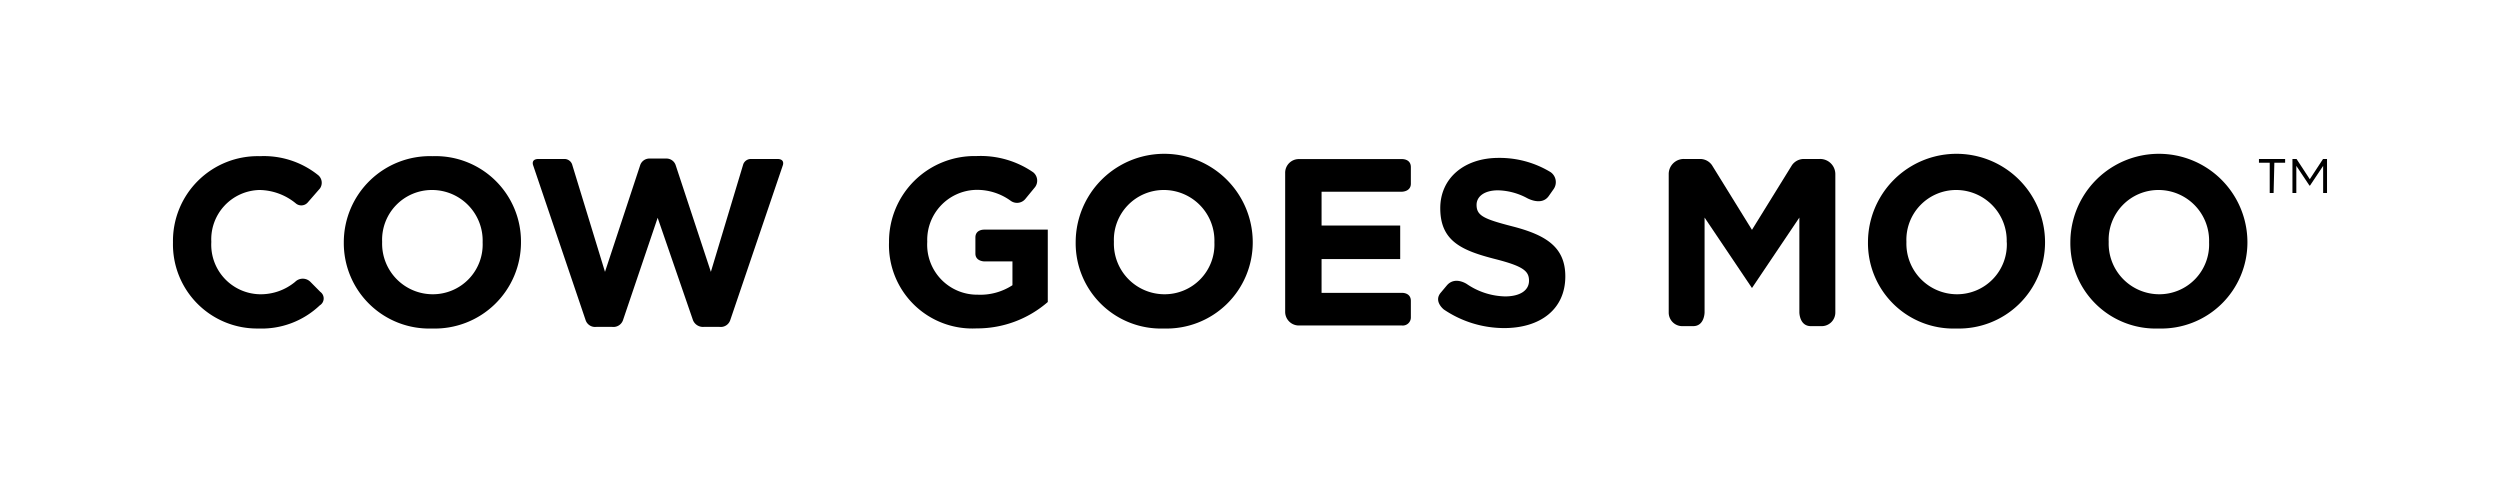
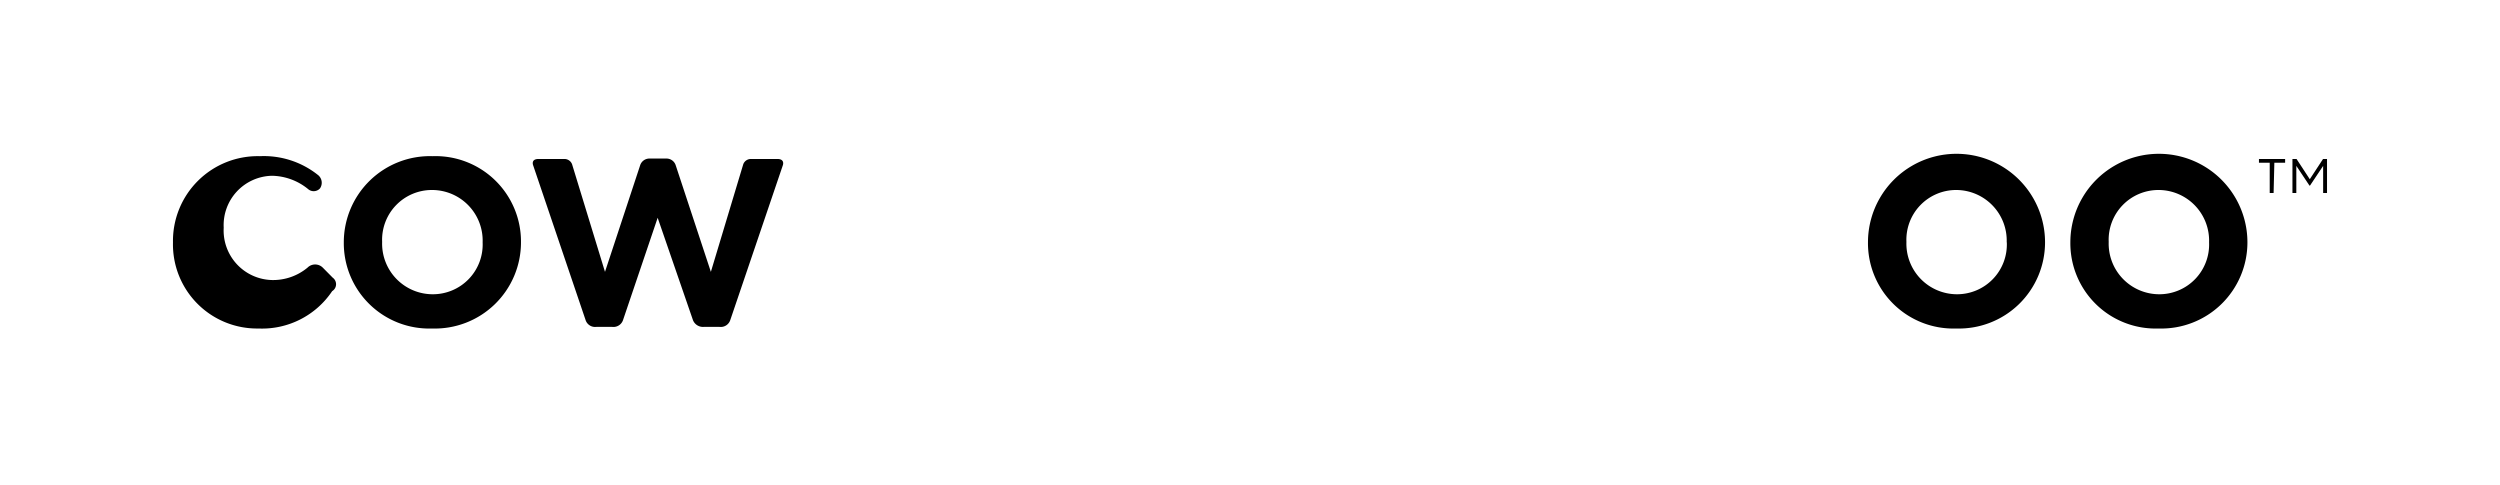
<svg xmlns="http://www.w3.org/2000/svg" viewBox="0 0 232.11 45">
  <defs>
    <style>.cls-1{fill:none;}</style>
  </defs>
  <title>Asset 2</title>
  <g id="Layer_2" data-name="Layer 2">
    <g id="Layer_1-2" data-name="Layer 1">
      <rect class="cls-1" width="232.11" height="45" />
-       <path d="M24,30.5a7.81,7.81,0,0,1-7.94-8v0a7.87,7.87,0,0,1,8.07-8,8.06,8.06,0,0,1,5.37,1.73.92.92,0,0,1,.21,1.26l-1.15,1.32a.79.79,0,0,1-1.1.07,5.43,5.43,0,0,0-3.35-1.24,4.58,4.58,0,0,0-4.49,4.82v0a4.6,4.6,0,0,0,4.49,4.86,5,5,0,0,0,3.29-1.15,1,1,0,0,1,1.42,0l.92.93a.75.75,0,0,1-.05,1.25A7.83,7.83,0,0,1,24,30.5Z" />
+       <path d="M24,30.5a7.81,7.81,0,0,1-7.94-8v0a7.87,7.87,0,0,1,8.07-8,8.06,8.06,0,0,1,5.37,1.73.92.92,0,0,1,.21,1.26a.79.79,0,0,1-1.1.07,5.43,5.43,0,0,0-3.35-1.24,4.58,4.58,0,0,0-4.49,4.82v0a4.6,4.6,0,0,0,4.49,4.86,5,5,0,0,0,3.29-1.15,1,1,0,0,1,1.42,0l.92.93a.75.75,0,0,1-.05,1.25A7.83,7.83,0,0,1,24,30.5Z" />
      <path d="M40.12,30.5a7.93,7.93,0,0,1-8.2-8v0a8,8,0,0,1,8.25-8,7.93,7.93,0,0,1,8.2,8v0A8,8,0,0,1,40.12,30.5Zm4.69-8a4.7,4.7,0,0,0-4.69-4.86,4.62,4.62,0,0,0-4.64,4.82v0a4.7,4.7,0,0,0,4.69,4.86,4.62,4.62,0,0,0,4.64-4.82Z" />
-       <path d="M108.07,30.5a7.92,7.92,0,0,1-8.2-8v0a8.22,8.22,0,0,1,16.44,0v0A8,8,0,0,1,108.07,30.5Zm4.68-8a4.7,4.7,0,0,0-4.68-4.86,4.63,4.63,0,0,0-4.65,4.82v0a4.7,4.7,0,0,0,4.69,4.86,4.62,4.62,0,0,0,4.64-4.82Z" />
      <path d="M181.63,30.5a7.93,7.93,0,0,1-8.2-8v0a8.22,8.22,0,0,1,16.44,0v0A8,8,0,0,1,181.63,30.5Zm4.68-8a4.7,4.7,0,0,0-4.68-4.86A4.62,4.62,0,0,0,177,22.46v0a4.7,4.7,0,0,0,4.68,4.86,4.62,4.62,0,0,0,4.64-4.82Z" />
      <path d="M200.42,30.5a7.92,7.92,0,0,1-8.2-8v0a8.22,8.22,0,0,1,16.44,0v0A8,8,0,0,1,200.42,30.5Zm4.68-8a4.7,4.7,0,0,0-4.68-4.86,4.62,4.62,0,0,0-4.64,4.82v0a4.7,4.7,0,0,0,4.68,4.86,4.62,4.62,0,0,0,4.64-4.82Z" />
      <path d="M211.09,17.92h-.36V15.11h-1v-.35h2.43v.35h-1Zm3.38-.69h-.05L213.2,15.4v2.52h-.36V14.76h.38l1.23,1.88,1.23-1.88h.37v3.16h-.36V15.4Z" />
      <path d="M61.06,20.22l3.28,9.51a1,1,0,0,0,1,.62h1.46a.93.93,0,0,0,1-.63l4.88-14.37s.23-.59-.51-.59H69.74a.76.76,0,0,0-.73.48L66,25.24l-3.26-9.88a.9.9,0,0,0-.84-.64H60.27a.9.9,0,0,0-.84.64l-3.26,9.88-3.06-10a.76.76,0,0,0-.73-.48H50c-.74,0-.5.59-.5.59l4.87,14.37a.93.93,0,0,0,1,.63h1.47a.94.94,0,0,0,1-.62Z" />
-       <path d="M91.39,24.27s-.83,0-.83-.73V22.05c0-.77.83-.73.83-.73h5.89v6.72a10,10,0,0,1-6.61,2.45,7.74,7.74,0,0,1-8.13-8v0a7.94,7.94,0,0,1,8.11-8A8.6,8.6,0,0,1,95.93,16a1,1,0,0,1,.17,1.37l-.92,1.12a1,1,0,0,1-1.36.14,5.31,5.31,0,0,0-3.28-1,4.65,4.65,0,0,0-4.45,4.82v0a4.64,4.64,0,0,0,4.69,4.91A5.45,5.45,0,0,0,94,26.48V24.27Z" />
-       <path d="M136.2,26.38s-1.11-.77-1.87.12l-.57.68c-.68.81.3,1.56.3,1.56a10,10,0,0,0,5.59,1.72c3.34,0,5.68-1.73,5.68-4.8v0c0-2.7-1.76-3.83-4.9-4.64-2.68-.69-3.34-1-3.34-2v0c0-.75.68-1.35,2-1.35a6,6,0,0,1,2.63.69s1.39.83,2.08-.17l.45-.64a1.13,1.13,0,0,0-.29-1.57,9.1,9.1,0,0,0-4.83-1.32c-3.16,0-5.41,1.86-5.41,4.67v0c0,3.07,2,3.93,5.13,4.73,2.58.66,3.11,1.11,3.11,2v0c0,.91-.84,1.46-2.23,1.46A6.56,6.56,0,0,1,136.2,26.38Z" />
-       <path d="M162.66,26.74h0l4.4-6.54V29s0,1.28,1.07,1.28h.94A1.27,1.27,0,0,0,170.4,29V16.18a1.41,1.41,0,0,0-1.46-1.42h-1.46a1.35,1.35,0,0,0-1.11.58l-3.71,6-3.71-6a1.34,1.34,0,0,0-1.11-.58h-1.46a1.4,1.4,0,0,0-1.45,1.42V29a1.26,1.26,0,0,0,1.32,1.28h.95c1.06,0,1.06-1.28,1.06-1.28V20.2l4.4,6.54Z" />
-       <path d="M130,22.5V20.94h-7.3V17.8h7.46s.83,0,.83-.75V15.52c0-.79-.83-.75-.83-.75h-9.53a1.27,1.27,0,0,0-1.31,1.3V28.92a1.27,1.27,0,0,0,1.31,1.3h9.53a.75.75,0,0,0,.83-.75V27.94c0-.79-.83-.75-.83-.75h-7.46V24.05H130Z" />
    </g>
  </g>
</svg>